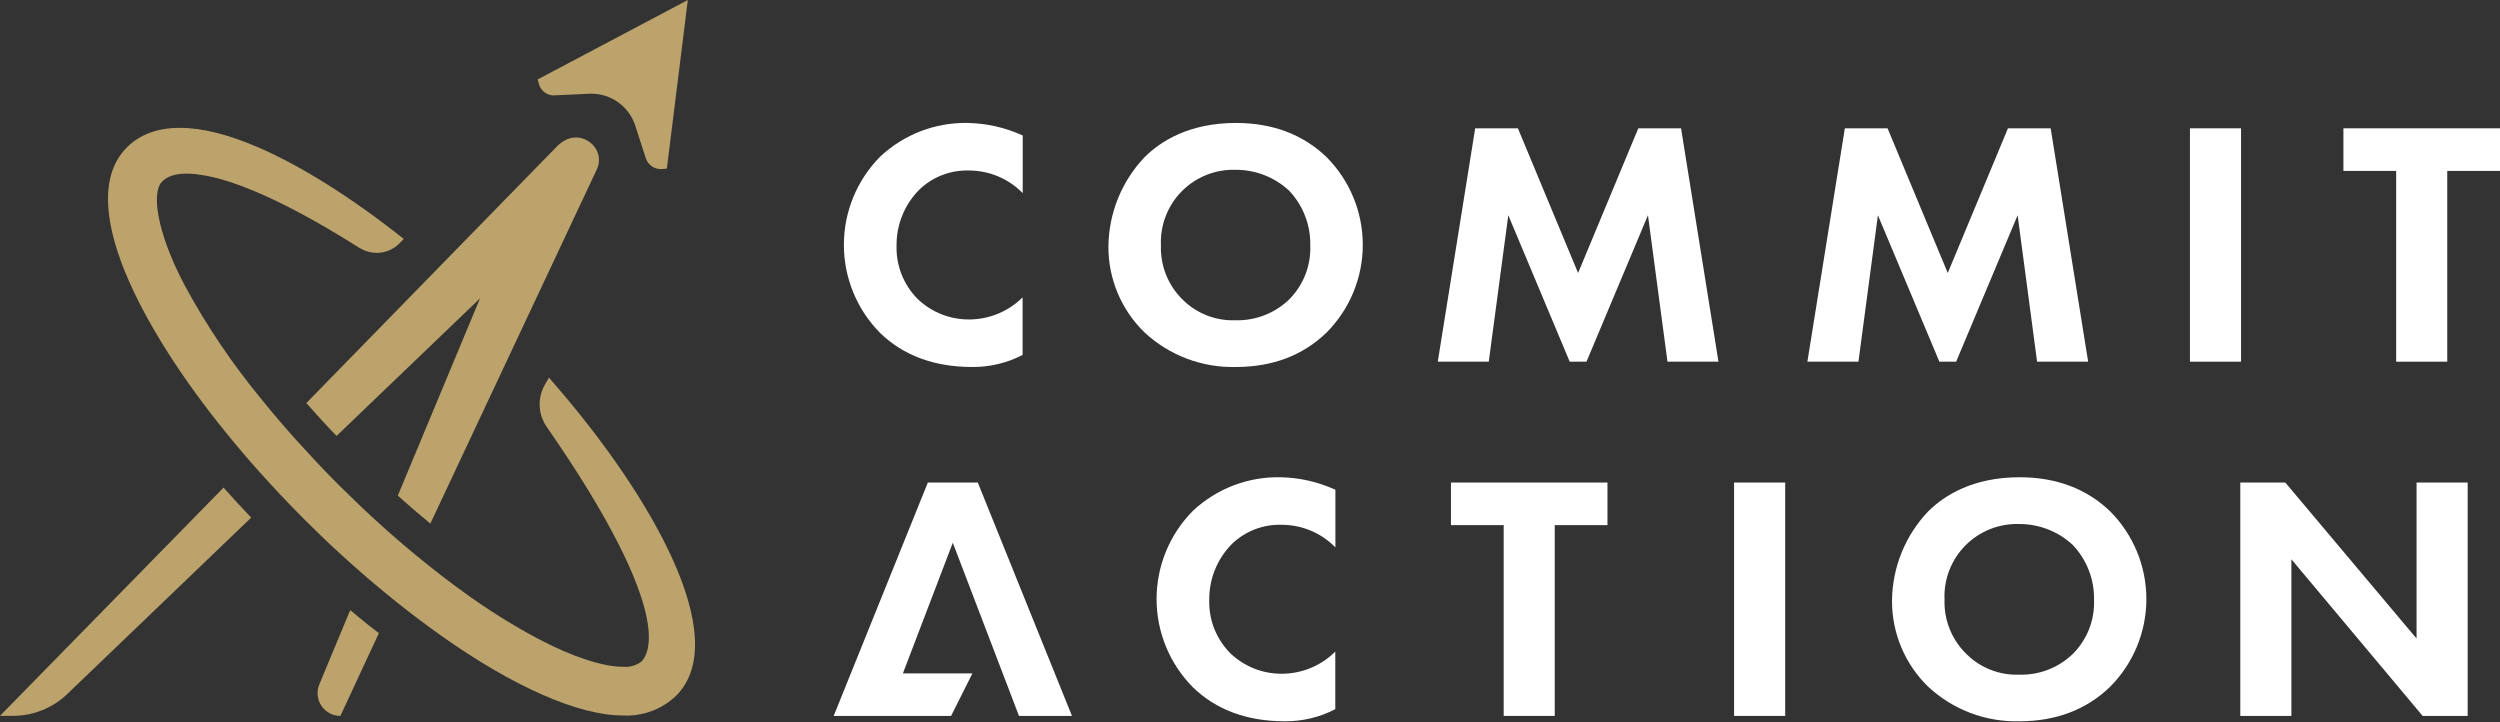
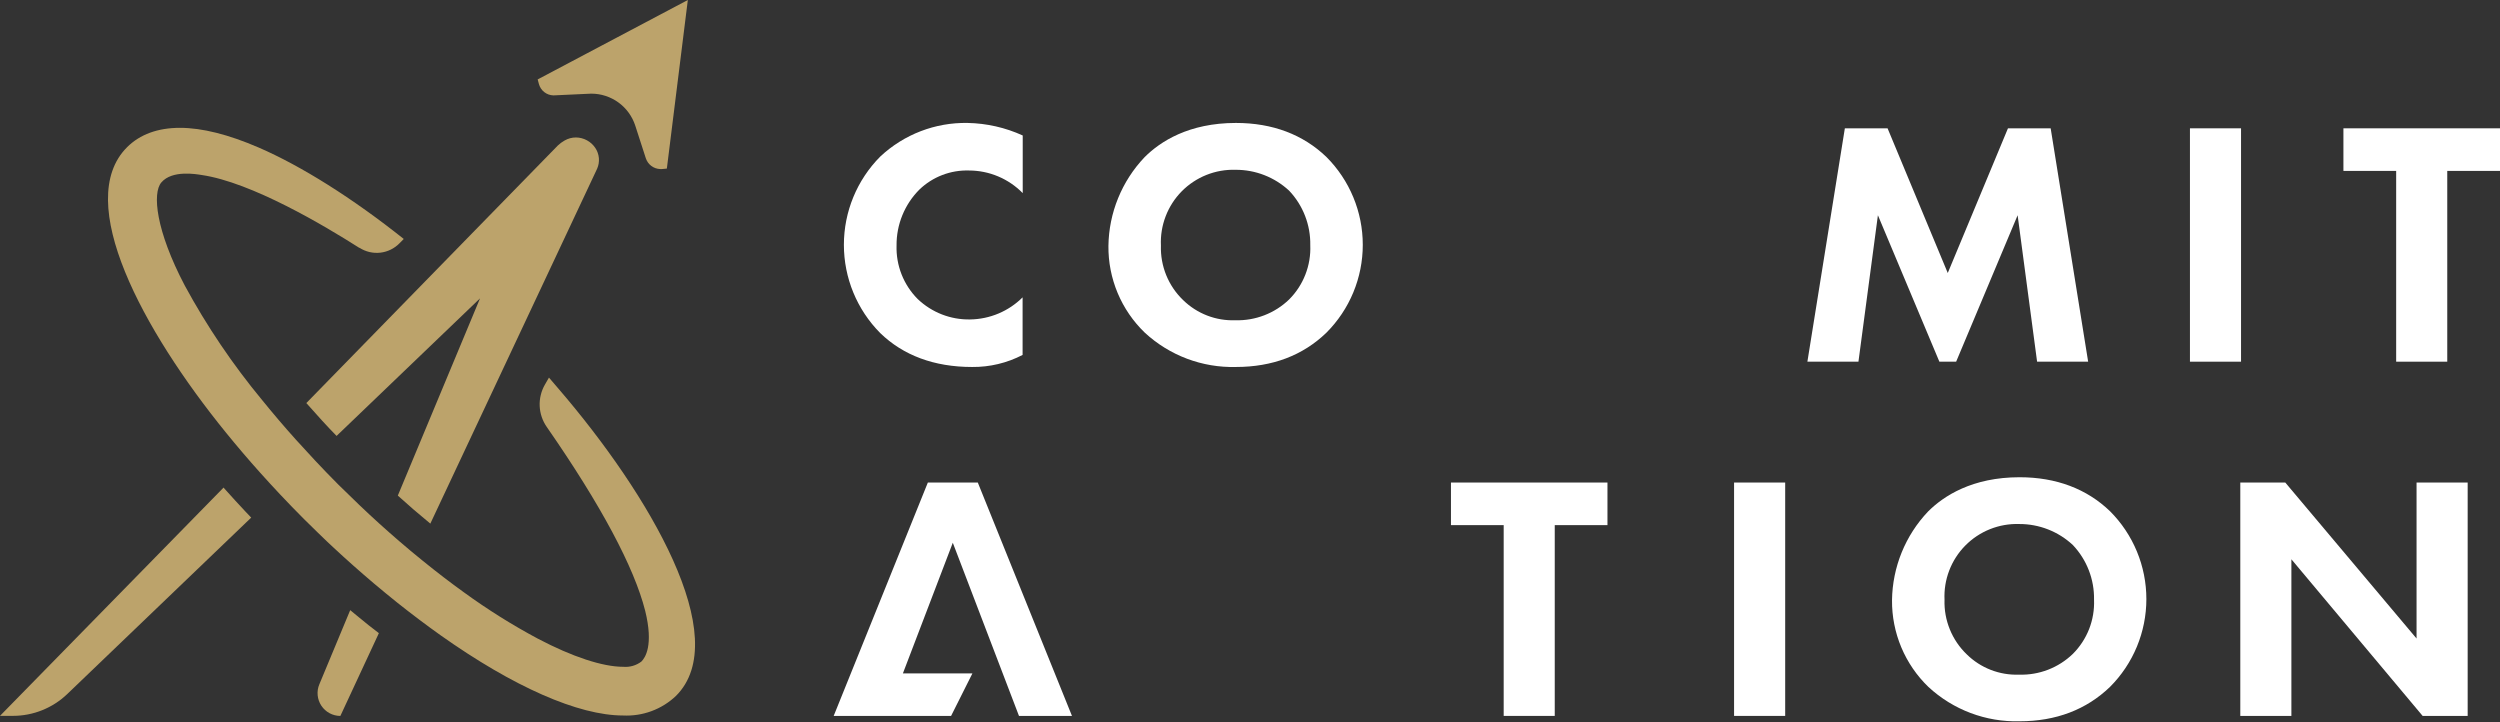
<svg xmlns="http://www.w3.org/2000/svg" width="135" height="39" viewBox="0 0 135 39" fill="none">
  <rect x="0" y="0" width="135" height="39" fill="#333333" stroke="none" />
  <path d="M52.492 19.817C50.441 19.817 48.773 19.188 47.533 17.986C46.275 16.719 45.57 15.006 45.57 13.22C45.57 11.435 46.275 9.722 47.533 8.455C48.81 7.258 50.503 6.606 52.253 6.639C53.28 6.659 54.292 6.889 55.227 7.316V10.428C54.849 10.042 54.398 9.736 53.9 9.526C53.403 9.316 52.868 9.208 52.328 9.207C51.836 9.191 51.346 9.274 50.886 9.45C50.427 9.626 50.007 9.892 49.651 10.233C49.254 10.629 48.941 11.101 48.728 11.62C48.516 12.139 48.409 12.696 48.414 13.257C48.397 13.791 48.49 14.323 48.686 14.82C48.883 15.318 49.179 15.77 49.556 16.148C50.318 16.875 51.336 17.271 52.388 17.25C53.451 17.235 54.467 16.808 55.22 16.057V19.166C54.378 19.604 53.441 19.827 52.492 19.817Z" fill="white" />
  <path d="M66.74 19.817C64.921 19.864 63.155 19.199 61.819 17.964C61.19 17.358 60.691 16.63 60.353 15.824C60.016 15.018 59.846 14.152 59.855 13.279C59.879 11.495 60.575 9.786 61.803 8.493C62.646 7.646 64.191 6.639 66.74 6.639C68.726 6.639 70.368 7.269 71.624 8.474C72.247 9.097 72.742 9.837 73.079 10.652C73.417 11.466 73.59 12.339 73.59 13.221C73.59 14.102 73.417 14.975 73.079 15.79C72.742 16.604 72.247 17.344 71.624 17.967C70.352 19.195 68.71 19.817 66.74 19.817ZM66.721 9.169C66.182 9.152 65.645 9.247 65.145 9.447C64.644 9.648 64.19 9.949 63.811 10.333C63.433 10.717 63.138 11.176 62.945 11.68C62.752 12.183 62.665 12.721 62.69 13.26C62.672 13.808 62.77 14.354 62.977 14.862C63.184 15.37 63.496 15.829 63.892 16.208C64.263 16.57 64.703 16.852 65.186 17.039C65.669 17.226 66.185 17.312 66.702 17.294C67.238 17.31 67.771 17.219 68.271 17.026C68.771 16.834 69.227 16.543 69.613 16.171C69.996 15.788 70.295 15.33 70.491 14.825C70.688 14.321 70.778 13.782 70.755 13.241C70.775 12.148 70.365 11.09 69.613 10.296C68.827 9.567 67.793 9.164 66.721 9.169Z" fill="white" />
-   <path d="M90.044 19.531L88.99 11.623L85.67 19.531H84.764L81.448 11.623L80.393 19.531H77.64L79.66 6.929H81.967L85.217 14.742L88.468 6.929H90.777L92.797 19.531H90.044Z" fill="white" />
  <path d="M110.003 19.531L108.952 11.623L105.632 19.531H104.726L101.407 11.623L100.356 19.531H97.599L99.622 6.929H101.929L105.179 14.742L108.43 6.929H110.736L112.76 19.531H110.003Z" fill="white" />
  <path d="M121.016 6.929H118.257V19.531H121.016V6.929Z" fill="white" />
  <path d="M135 6.929H126.545V9.229H129.393V19.531H132.152V9.229H135V6.929Z" fill="white" />
-   <path d="M64.418 37.114C65.658 38.32 67.326 38.949 69.377 38.949C70.327 38.958 71.264 38.733 72.106 38.294V35.186C71.353 35.937 70.337 36.366 69.274 36.381C68.221 36.403 67.203 36.007 66.442 35.28C66.064 34.901 65.769 34.449 65.572 33.952C65.376 33.455 65.283 32.923 65.299 32.388C65.295 31.827 65.401 31.27 65.614 30.75C65.826 30.231 66.14 29.759 66.536 29.361C66.892 29.021 67.312 28.756 67.772 28.58C68.232 28.405 68.722 28.323 69.214 28.338C69.754 28.339 70.288 28.447 70.786 28.656C71.284 28.866 71.735 29.173 72.112 29.559V26.447C71.178 26.02 70.166 25.789 69.138 25.771C67.389 25.737 65.695 26.387 64.418 27.583C63.161 28.851 62.455 30.564 62.455 32.349C62.455 34.134 63.161 35.847 64.418 37.114Z" fill="white" />
  <path d="M93.64 26.057H96.4V38.659H93.64V26.057Z" fill="white" />
  <path d="M109.033 28.297L109.035 28.297H109.025L109.033 28.297Z" fill="white" />
  <path fill-rule="evenodd" clip-rule="evenodd" d="M109.057 38.949C107.237 38.997 105.471 38.332 104.135 37.095C103.506 36.489 103.007 35.76 102.669 34.954C102.331 34.148 102.161 33.281 102.169 32.407C102.193 30.623 102.888 28.914 104.116 27.621C104.96 26.778 106.505 25.771 109.057 25.771C111.042 25.771 112.685 26.4 113.937 27.602C114.561 28.225 115.055 28.965 115.393 29.78C115.73 30.594 115.904 31.467 115.904 32.349C115.904 33.23 115.73 34.103 115.393 34.918C115.055 35.732 114.561 36.472 113.937 37.095C112.666 38.319 111.023 38.949 109.057 38.949ZM109.033 28.297C108.495 28.28 107.958 28.375 107.458 28.575C106.957 28.776 106.503 29.077 106.125 29.461C105.746 29.846 105.451 30.304 105.258 30.808C105.066 31.311 104.979 31.849 105.004 32.388C104.986 32.936 105.084 33.482 105.292 33.99C105.499 34.498 105.81 34.957 106.206 35.336C106.577 35.701 107.018 35.986 107.503 36.174C107.988 36.362 108.506 36.45 109.025 36.431C109.561 36.449 110.095 36.358 110.595 36.165C111.094 35.972 111.551 35.681 111.936 35.308C112.318 34.926 112.617 34.468 112.814 33.965C113.01 33.461 113.1 32.922 113.078 32.382C113.098 31.287 112.688 30.229 111.936 29.433C111.149 28.698 110.11 28.292 109.033 28.297Z" fill="white" />
  <path d="M123.735 30.201L130.825 38.662H133.254V26.057H130.494V34.48L123.405 26.057H120.976V38.662H123.735V30.201Z" fill="white" />
  <path d="M81.199 38.659V28.357H78.352V26.057H86.803V28.357H83.956V38.659H81.199Z" fill="white" />
  <path d="M55.025 38.659L51.451 29.308L48.757 36.362H52.511L51.359 38.659H45.019L50.104 26.057H52.801L57.886 38.659H55.025Z" fill="white" />
  <path d="M29.89 5.151C29.915 5.151 31.882 5.057 31.923 5.057C32.452 5.056 32.968 5.223 33.396 5.534C33.824 5.845 34.142 6.284 34.305 6.787L34.874 8.546C34.928 8.71 35.031 8.854 35.168 8.958C35.306 9.062 35.473 9.122 35.645 9.128H35.758L36.01 9.103L37.143 0L29.034 4.289L29.1 4.534C29.147 4.709 29.249 4.864 29.392 4.975C29.534 5.087 29.709 5.148 29.89 5.151Z" fill="#BCA36B" />
  <path d="M21.482 26.762C21.762 27.014 22.045 27.265 22.325 27.508C22.605 27.75 22.926 28.017 23.238 28.275L32.247 9.106C32.325 8.927 32.356 8.731 32.34 8.537C32.322 8.342 32.257 8.155 32.149 7.992C32.034 7.819 31.878 7.676 31.695 7.577C31.511 7.477 31.306 7.424 31.098 7.423C30.885 7.423 30.675 7.48 30.491 7.586C30.358 7.661 30.234 7.752 30.123 7.857L16.542 21.765C17.146 22.448 17.668 23.024 18.175 23.54L25.922 16.111L21.482 26.762Z" fill="#BCA36B" />
  <path d="M30.151 20.982L29.644 20.39L29.421 20.777C29.221 21.128 29.125 21.528 29.143 21.931C29.162 22.334 29.294 22.724 29.525 23.055C32.47 27.297 34.245 30.639 34.84 32.983C35.302 34.852 34.84 35.522 34.632 35.727C34.352 35.938 34.003 36.038 33.653 36.007C32.546 36.007 30.909 35.469 29.047 34.49C27.662 33.75 26.329 32.915 25.06 31.992C24.333 31.469 23.575 30.89 22.81 30.267C22.385 29.924 21.963 29.572 21.551 29.216C20.846 28.609 20.123 27.958 19.399 27.265C19.399 27.265 18.474 26.372 18.279 26.177C17.86 25.755 17.432 25.317 17.02 24.874C16.68 24.512 16.331 24.131 15.95 23.71C15.321 23.008 14.72 22.3 14.153 21.601C12.561 19.678 11.161 17.604 9.972 15.409C8.414 12.441 8.219 10.428 8.713 9.852C9.298 9.163 10.632 9.411 10.884 9.449C13.581 9.842 17.517 12.184 19.399 13.382H19.415C19.748 13.596 20.144 13.689 20.538 13.644C20.931 13.599 21.297 13.42 21.573 13.137L21.803 12.904C19.037 10.701 16.271 8.964 13.968 7.967C12.338 7.262 10.909 6.903 9.717 6.903C8.524 6.903 7.555 7.256 6.86 7.951C3.94 10.874 7.712 17.838 12.209 23.37C12.797 24.093 13.414 24.817 14.04 25.516C14.427 25.947 14.783 26.334 15.129 26.702C15.551 27.149 15.982 27.596 16.413 28.027C16.649 28.263 17.694 29.285 17.986 29.547C18.7 30.214 19.443 30.871 20.189 31.504C20.645 31.888 21.079 32.243 21.476 32.561C22.24 33.168 23.018 33.754 23.782 34.298C27.731 37.095 31.237 38.637 33.65 38.637C34.171 38.662 34.692 38.582 35.181 38.401C35.671 38.22 36.119 37.942 36.498 37.583C39.648 34.455 35.05 26.677 30.151 20.982Z" fill="#BCA36B" />
  <path d="M20.459 34.191C20.271 34.043 20.082 33.902 19.896 33.754C19.581 33.505 19.267 33.235 18.911 32.948L17.244 36.954C17.165 37.141 17.134 37.345 17.154 37.547C17.173 37.748 17.242 37.942 17.355 38.111C17.467 38.28 17.619 38.418 17.798 38.514C17.977 38.61 18.177 38.66 18.38 38.66L20.459 34.191Z" fill="#BCA36B" />
  <path d="M13.565 27.951L13.266 27.637C12.904 27.253 12.533 26.847 12.133 26.4L12.074 26.328L0 38.656H0.702C1.793 38.656 2.843 38.234 3.631 37.479L13.565 27.951Z" fill="#BCA36B" />
</svg>